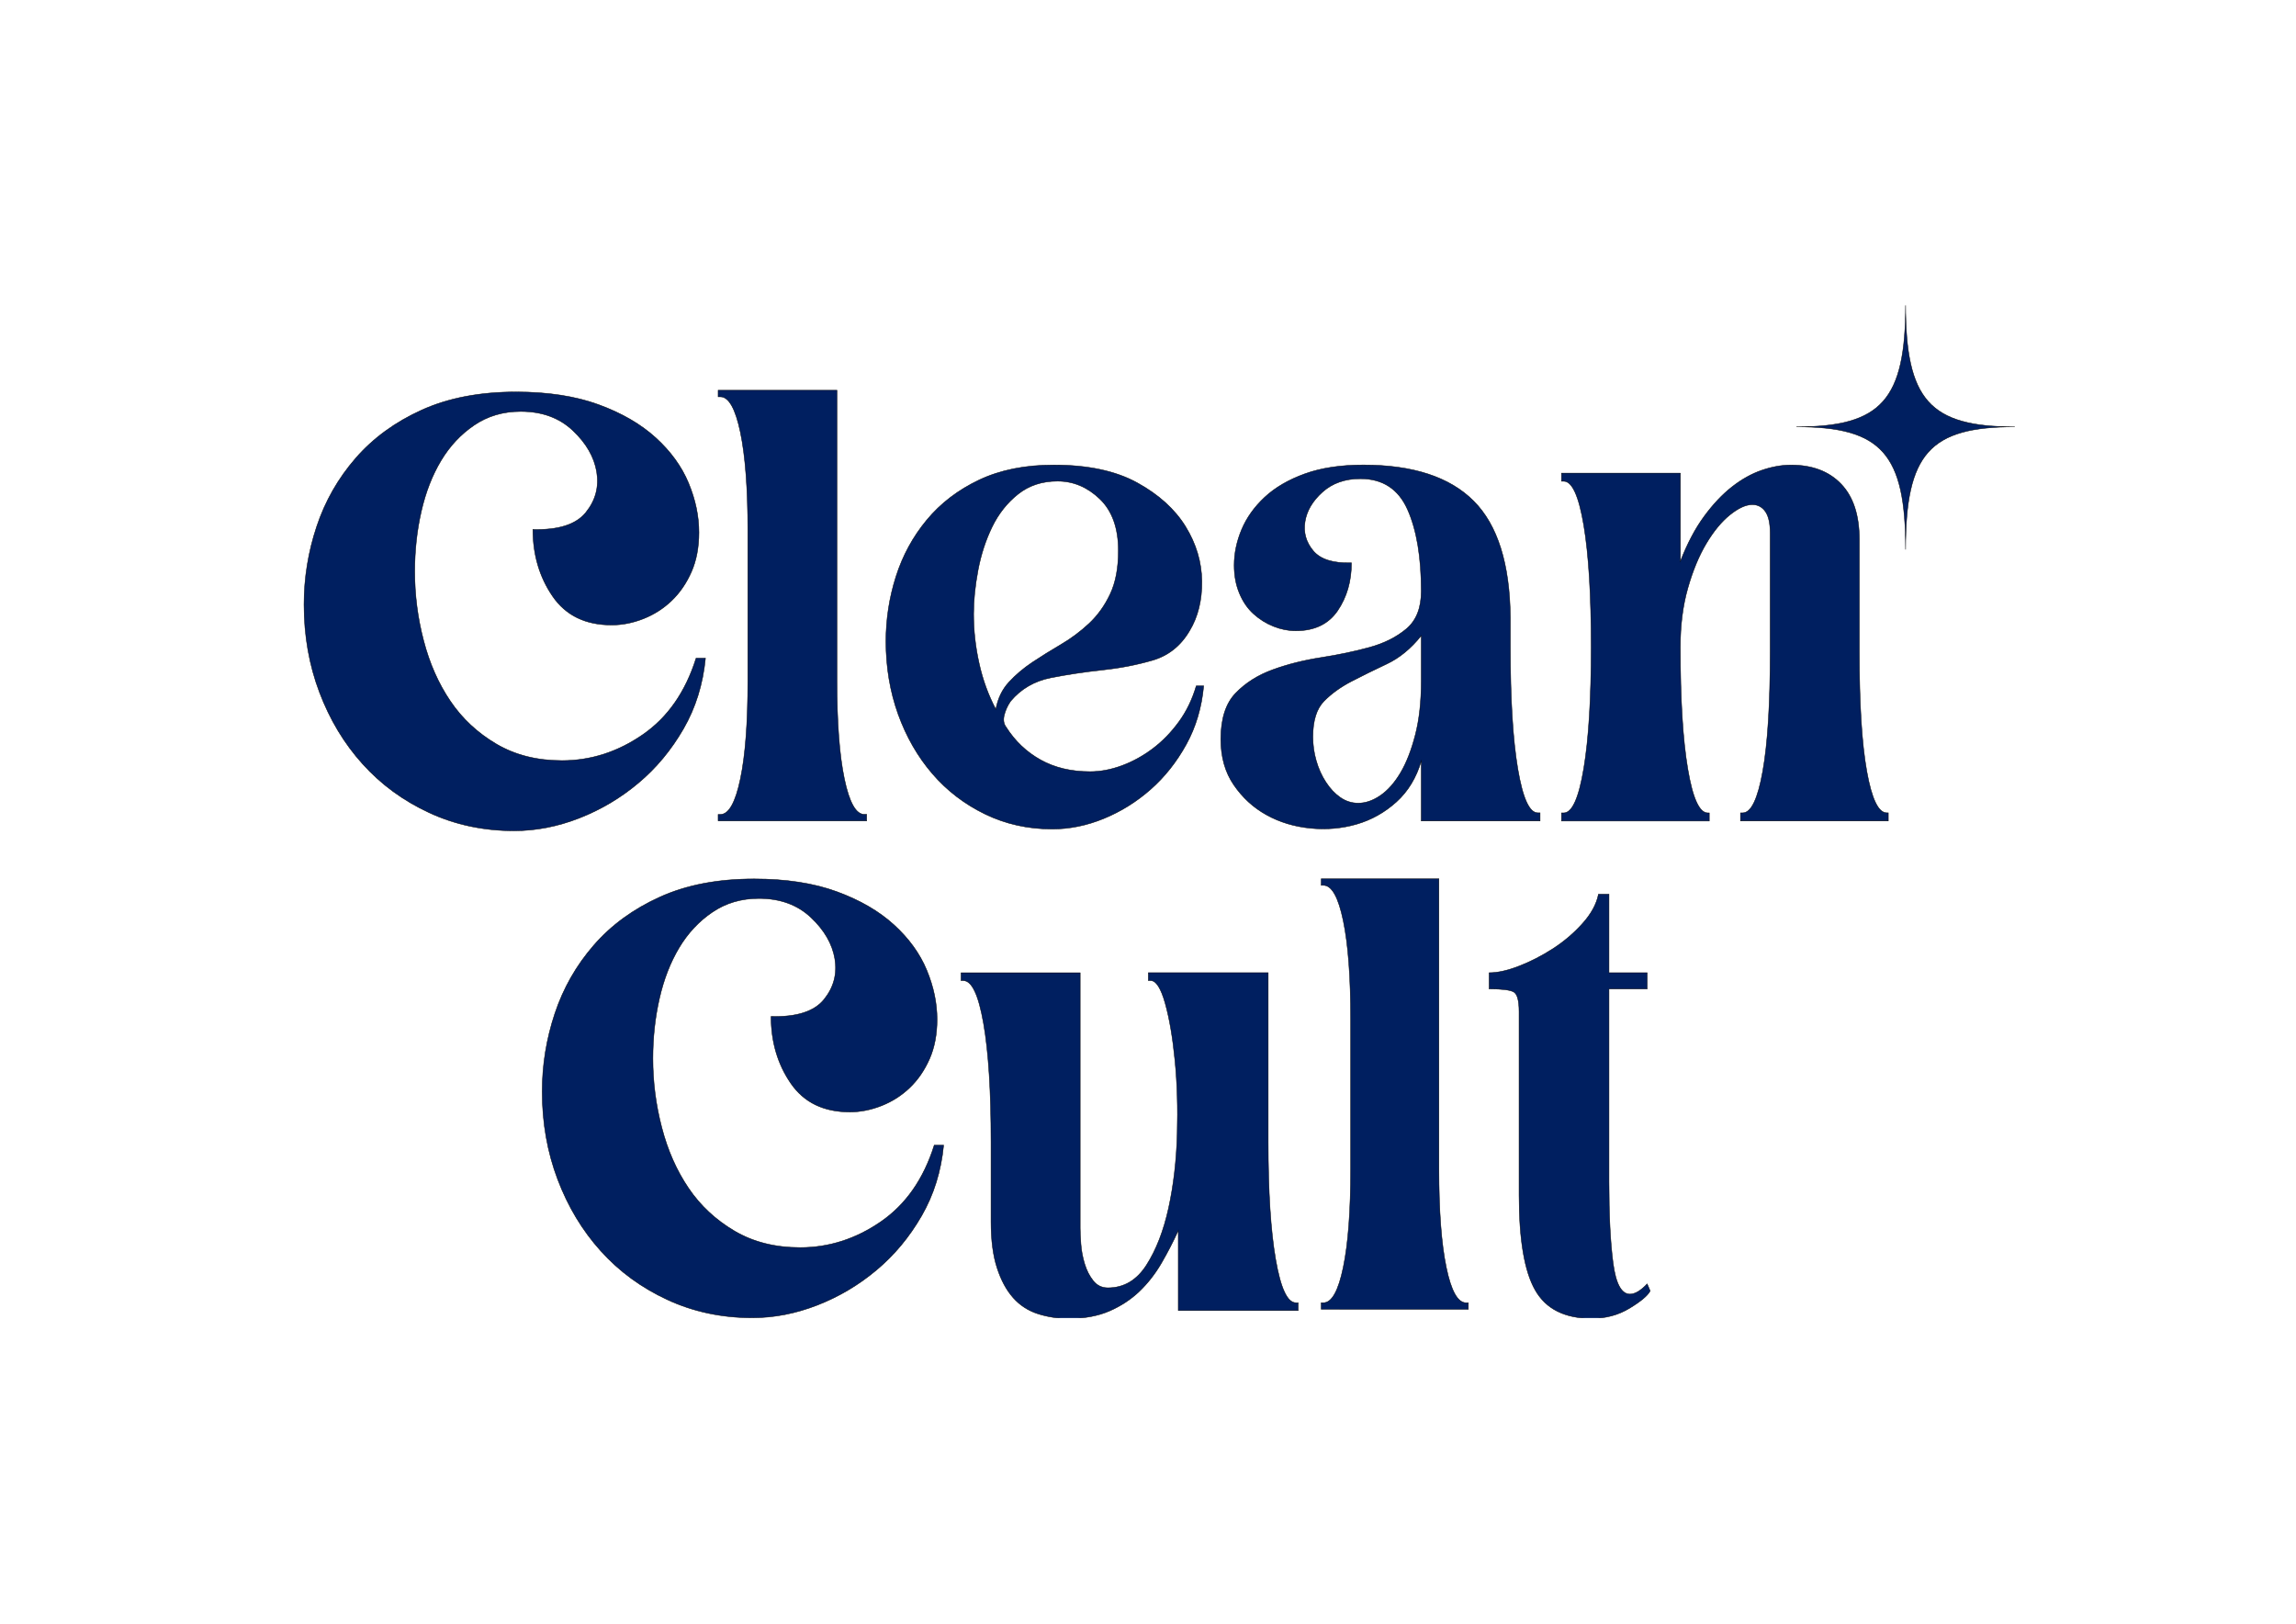
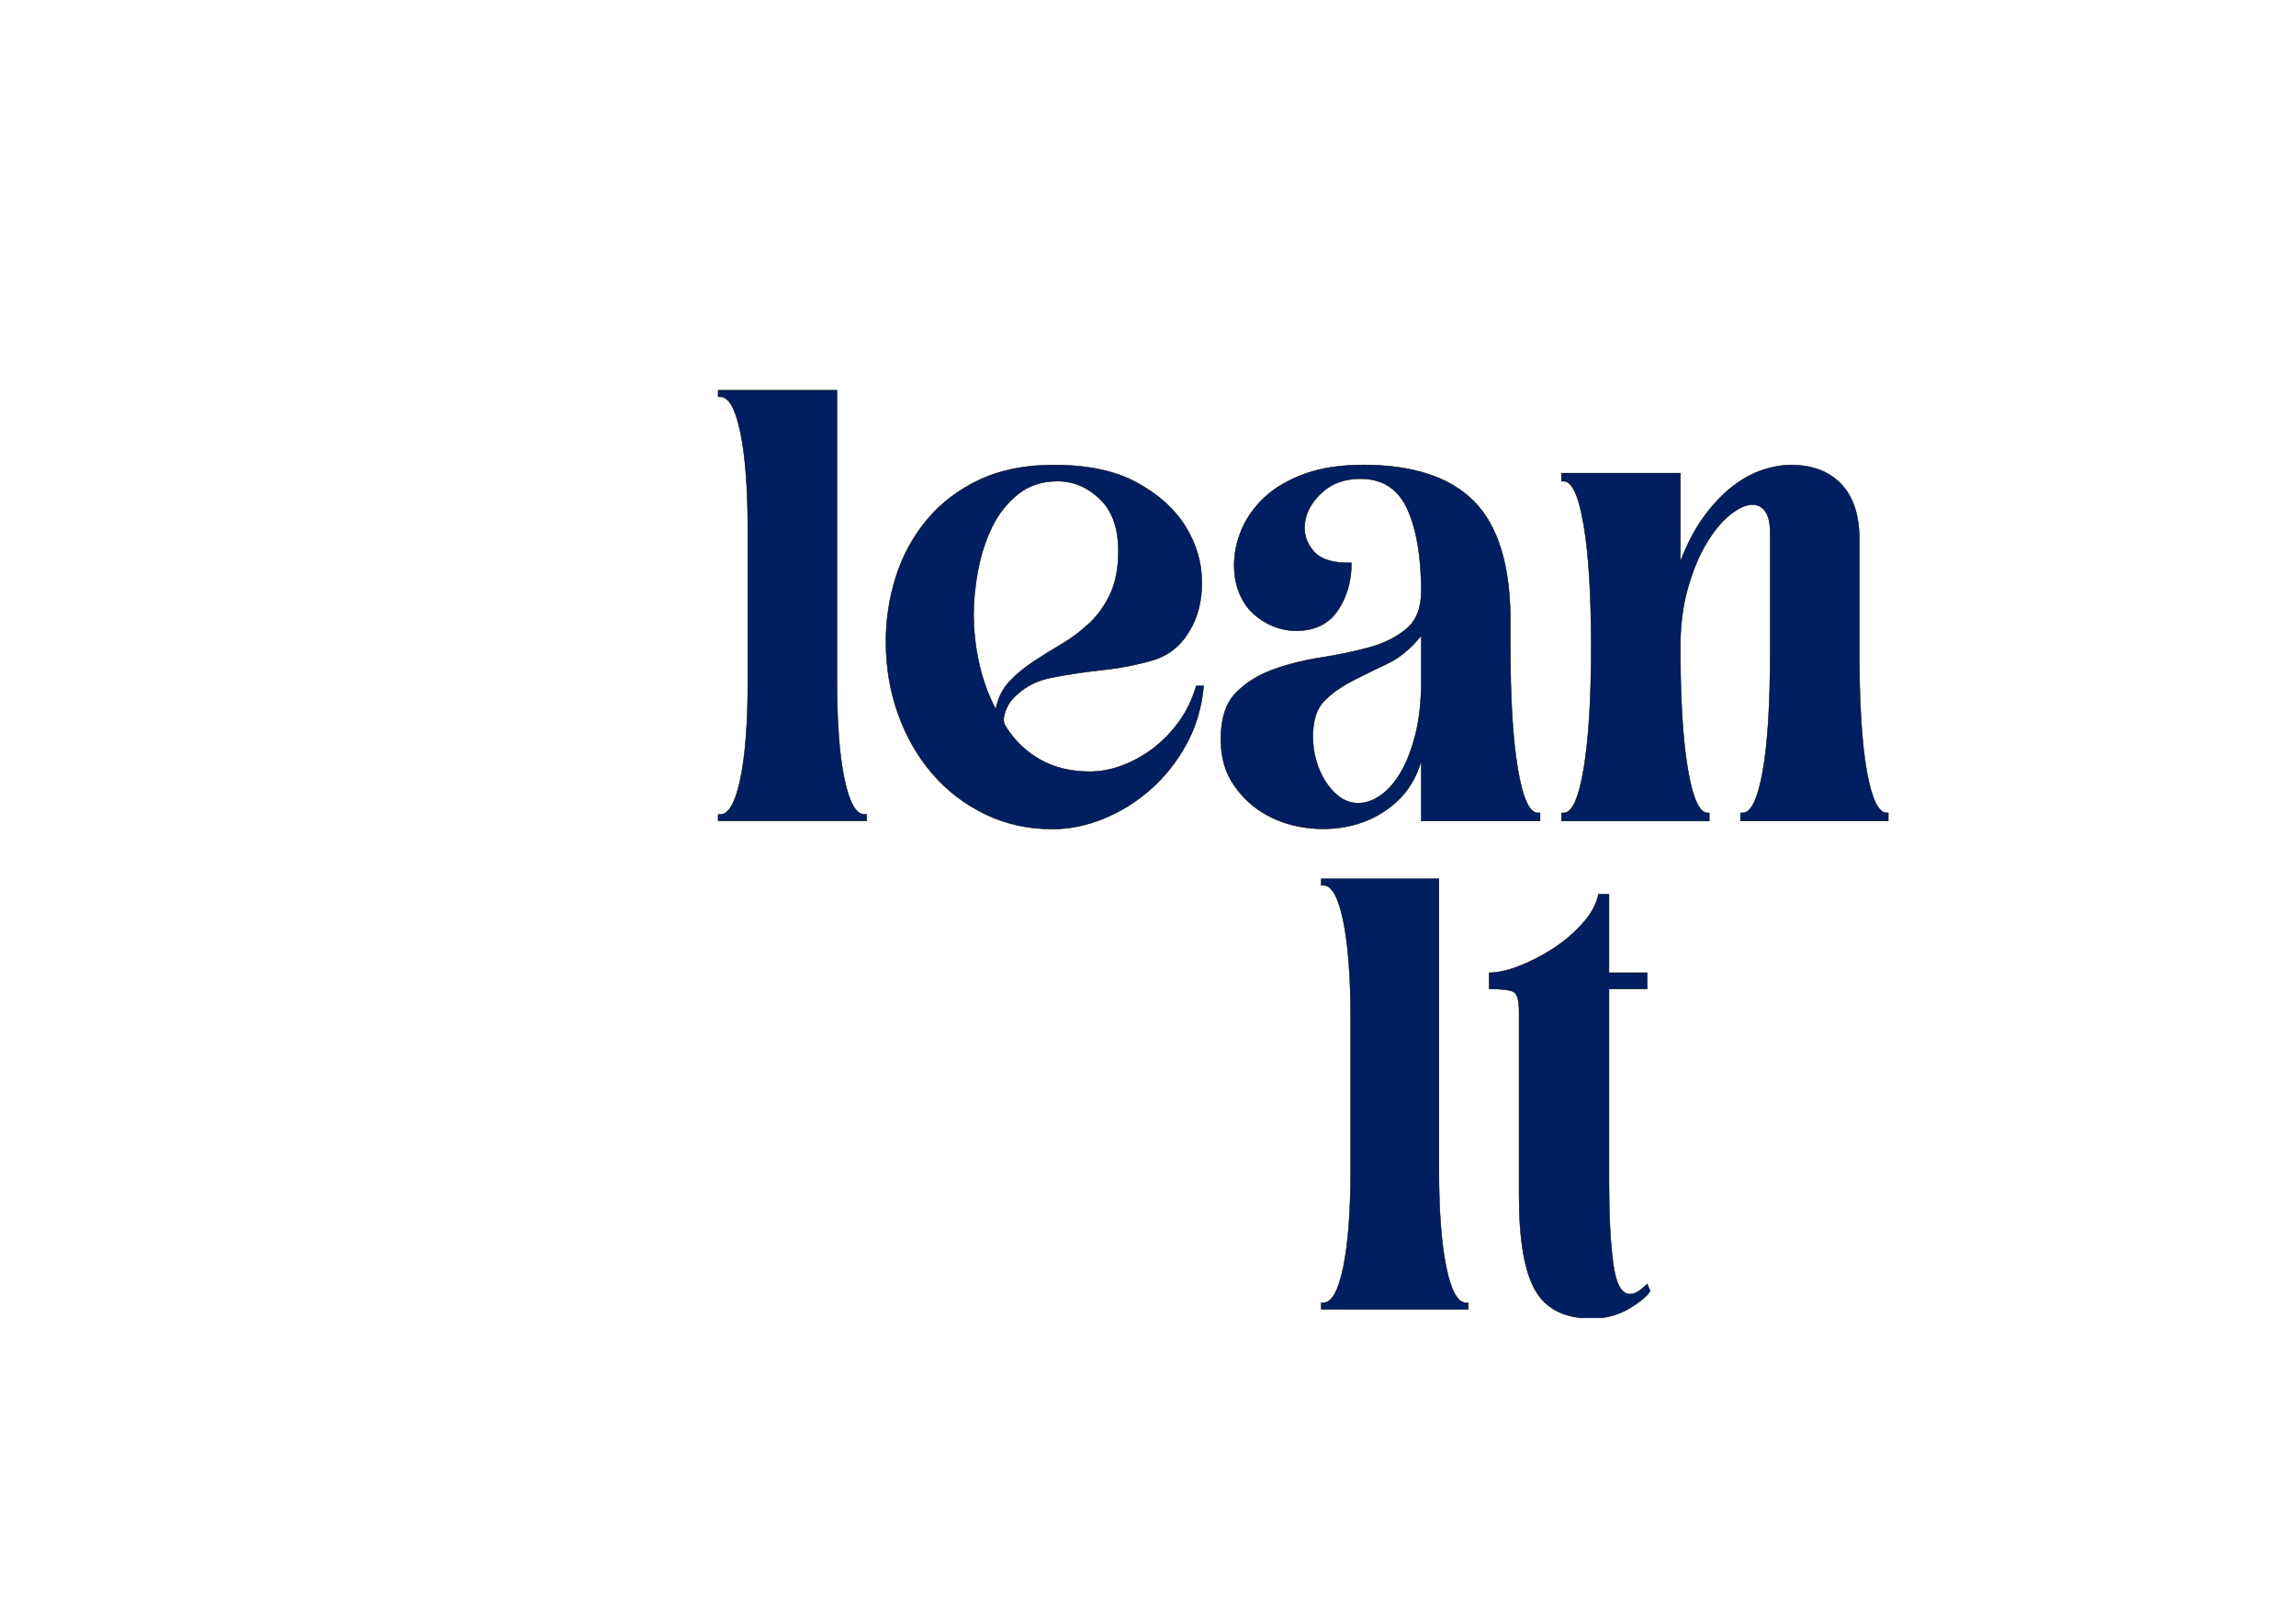
<svg xmlns="http://www.w3.org/2000/svg" xmlns:xlink="http://www.w3.org/1999/xlink" version="1.0" id="katman_1" x="0px" y="0px" viewBox="0 0 841.89 595.28" style="enable-background:new 0 0 841.89 595.28;" xml:space="preserve">
  <style type="text/css">
	.st0{clip-path:url(#SVGID_2_);}
	.st1{fill-opacity:0;}
	.st2{fill:#001F60;stroke:#000000;stroke-width:0.163;stroke-miterlimit:10;}
</style>
  <g>
    <defs>
      <rect id="SVGID_1_" x="103.17" y="111.94" width="636.16" height="371.26" />
    </defs>
    <clipPath id="SVGID_2_">
      <use xlink:href="#SVGID_1_" style="overflow:visible;" />
    </clipPath>
    <g class="st0">
-       <rect x="103.17" y="111.94" class="st1" width="636.16" height="371.26" />
-       <path class="st2" d="M189.22,143.69c11.69,0,21.78,1.56,30.26,4.65c8.48,3.1,15.48,7.15,20.98,12.16    c5.5,5.01,9.51,10.55,12.03,16.62c2.52,6.08,3.79,12.1,3.79,18.06c0,5.49-0.92,10.31-2.75,14.48c-1.84,4.17-4.25,7.68-7.23,10.54    c-2.98,2.86-6.41,5.07-10.31,6.62c-3.9,1.55-7.8,2.32-11.69,2.32c-9.63,0-16.85-3.51-21.67-10.54    c-4.82-7.03-7.23-15.19-7.23-24.49c9.4,0.24,15.88-1.84,19.43-6.26c3.55-4.4,4.86-9.35,3.96-14.84    c-0.92-5.48-3.84-10.55-8.77-15.19c-4.93-4.65-11.3-6.97-19.09-6.97c-6.42,0-12.09,1.67-17.02,5.01c-4.93,3.34-9,7.69-12.21,13.05    c-3.21,5.36-5.62,11.56-7.22,18.59c-1.61,7.03-2.41,14.36-2.41,21.99c0,8.58,1.08,17.04,3.27,25.38    c2.17,8.35,5.44,15.73,9.8,22.16c4.35,6.44,9.98,11.68,16.86,15.73c6.87,4.05,14.9,6.08,24.07,6.08c10.54,0,20.4-3.16,29.57-9.48    c9.17-6.31,15.7-15.67,19.6-28.06h3.44c-0.92,9.54-3.61,18.18-8.08,25.92c-4.47,7.75-9.97,14.36-16.51,19.84    c-6.53,5.49-13.75,9.77-21.67,12.87c-7.91,3.09-15.88,4.65-23.9,4.65c-11.24,0-21.61-2.21-31.13-6.62    c-9.52-4.4-17.66-10.36-24.42-17.87c-6.77-7.5-12.04-16.26-15.82-26.27c-3.79-10.01-5.67-20.73-5.67-32.18    c0-9.77,1.54-19.3,4.64-28.6c3.09-9.3,7.85-17.64,14.27-25.03c6.41-7.38,14.5-13.28,24.24-17.69    C164.4,145.9,175.92,143.69,189.22,143.69z" />
      <path class="st2" d="M263.33,300.97v-2.39h0.81c3.08,0,5.53-4.34,7.35-13.04c1.82-8.69,2.72-20.69,2.72-36v-55.02    c0-15.31-0.91-27.31-2.72-36.01c-1.82-8.69-4.27-13.04-7.35-13.04h-0.81v-2.39h43.56v106.45c0,15.31,0.9,27.31,2.72,36    c1.82,8.7,4.26,13.04,7.35,13.04h0.82v2.39H263.33L263.33,300.97z M324.85,235.13c0-8.11,1.22-16.01,3.67-23.73    c2.45-7.71,6.21-14.63,11.3-20.76c5.08-6.13,11.48-11.02,19.2-14.68c7.72-3.66,16.84-5.49,27.36-5.49    c12.52,0,22.73,2.17,30.63,6.53c7.9,4.35,13.79,9.69,17.69,16.01c3.9,6.33,5.9,13,5.99,20.02c0.09,7.02-1.41,13.11-4.5,18.24    c-3.26,5.54-7.81,9.14-13.61,10.82c-5.81,1.69-11.94,2.87-18.38,3.56c-6.45,0.69-12.71,1.63-18.79,2.82    c-6.08,1.19-11.03,4.06-14.84,8.6c-1.09,1.58-1.86,3.26-2.32,5.05c-0.45,1.78-0.23,3.26,0.68,4.45    c3.27,5.15,7.49,9.15,12.66,12.02c5.17,2.87,11.21,4.3,18.11,4.3c3.81,0,7.71-0.74,11.71-2.22c3.99-1.48,7.76-3.56,11.3-6.23    c3.54-2.67,6.71-5.93,9.53-9.79c2.82-3.85,4.94-8.25,6.4-13.2h2.72c-0.73,7.91-2.85,15.08-6.4,21.5    c-3.54,6.42-7.9,11.91-13.07,16.47c-5.17,4.55-10.89,8.11-17.15,10.68c-6.26,2.57-12.57,3.85-18.92,3.85    c-8.89,0-17.11-1.83-24.64-5.49c-7.53-3.66-13.98-8.6-19.33-14.83c-5.36-6.23-9.53-13.49-12.53-21.8    C326.35,253.52,324.85,244.62,324.85,235.13z M365.15,260.04c0.73-3.96,2.32-7.27,4.77-9.93c2.45-2.67,5.31-5.09,8.57-7.27    c3.27-2.17,6.76-4.35,10.48-6.53c3.72-2.17,7.17-4.75,10.35-7.71c3.17-2.97,5.76-6.57,7.76-10.82c2-4.25,3-9.54,3-15.87    c0-8.3-2.28-14.63-6.8-18.98c-4.54-4.35-9.71-6.53-15.52-6.53c-5.63,0-10.44,1.58-14.43,4.74c-3.99,3.17-7.17,7.17-9.53,12.02    c-2.36,4.85-4.08,10.13-5.17,15.86c-1.08,5.74-1.63,11.08-1.63,16.02c0,6.13,0.68,12.21,2.04,18.24    C360.38,249.32,362.43,254.9,365.15,260.04z M521.14,300.97v-21.95c-1.82,6.13-4.85,11.12-9.12,14.98    c-4.27,3.85-9.12,6.58-14.56,8.16c-5.44,1.58-11.12,2.07-17.02,1.48c-5.9-0.6-11.26-2.22-16.06-4.89    c-4.81-2.67-8.8-6.33-11.98-10.98c-3.18-4.64-4.76-10.23-4.76-16.76c0-7.51,1.82-13.15,5.44-16.9c3.63-3.76,8.17-6.62,13.62-8.6    c5.44-1.98,11.33-3.46,17.69-4.45c6.35-0.99,12.25-2.22,17.69-3.71c5.44-1.48,9.98-3.76,13.62-6.82    c3.63-3.07,5.44-7.66,5.44-13.79c0-12.46-1.68-22.44-5.03-29.96c-3.36-7.51-9.12-11.27-17.29-11.27c-5.62,0-10.26,1.63-13.89,4.89    c-3.63,3.26-5.76,6.87-6.4,10.82c-0.64,3.96,0.36,7.52,2.99,10.68c2.63,3.16,7.3,4.64,14.03,4.45c0,6.72-1.69,12.56-5.04,17.5    c-3.36,4.94-8.49,7.41-15.38,7.41c-2.72,0-5.45-0.54-8.17-1.63c-2.72-1.08-5.17-2.62-7.35-4.6c-2.18-1.98-3.9-4.49-5.17-7.57    c-1.28-3.06-1.9-6.48-1.9-10.23c0-4.35,0.9-8.7,2.72-13.05c1.82-4.35,4.63-8.3,8.44-11.86c3.81-3.56,8.71-6.43,14.7-8.6    c5.99-2.17,13.16-3.26,21.51-3.26c18.15,0,31.63,4.4,40.43,13.2c8.8,8.8,13.3,23.09,13.47,42.86v10.68    c0,18.98,0.91,33.86,2.72,44.64c1.82,10.78,4.26,16.16,7.35,16.16h0.82v2.97h-43.56V300.97z M521.14,233.05    c-3.81,4.75-8.03,8.21-12.66,10.38c-4.63,2.18-8.94,4.3-12.93,6.37c-4,2.08-7.35,4.5-10.07,7.27c-2.72,2.78-4.08,7.12-4.08,13.05    c0,2.97,0.4,5.89,1.23,8.75c0.82,2.87,1.99,5.49,3.54,7.86c1.54,2.37,3.31,4.26,5.31,5.64c2,1.38,4.17,2.07,6.53,2.07    c2.72,0,5.45-0.94,8.17-2.82c2.72-1.88,5.17-4.64,7.35-8.3c2.17-3.66,3.99-8.3,5.44-13.94c1.45-5.63,2.17-12.2,2.17-19.72    L521.14,233.05L521.14,233.05z M616.16,173.44v32.33c2.54-6.53,5.44-12.01,8.71-16.46c3.27-4.45,6.67-8.05,10.21-10.82    c3.54-2.77,7.17-4.8,10.89-6.08c3.72-1.28,7.31-1.93,10.76-1.93c7.8,0,13.93,2.33,18.37,6.97c4.45,4.65,6.67,11.42,6.67,20.31    v41.22c0,18.99,0.91,33.57,2.73,43.75c1.82,10.19,4.26,15.27,7.35,15.27h0.54v2.97H638.2v-2.96h0.81c3.08,0,5.53-5.09,7.35-15.27    c1.82-10.18,2.72-24.76,2.72-43.75v-43.6c0-3.56-0.59-6.18-1.77-7.86c-1.18-1.67-2.77-2.52-4.76-2.52c-2.36,0-5.08,1.24-8.17,3.71    c-3.09,2.47-5.99,5.98-8.71,10.53c-2.72,4.55-4.99,10.04-6.81,16.47c-1.82,6.43-2.72,13.59-2.72,21.5    c0,18.98,0.9,33.86,2.72,44.64c1.81,10.78,4.26,16.17,7.35,16.17h0.54v2.97h-54.18v-2.97h0.81c3.08,0,5.53-5.44,7.35-16.31    c1.81-10.87,2.72-25.7,2.72-44.49c0-18.98-0.91-33.86-2.72-44.64c-1.82-10.77-4.27-16.16-7.35-16.16h-0.81v-2.97H616.16z" />
-       <path class="st2" d="M738.77,156.48c-31.24,0-40.03-9.88-40.03-44.98c0,35.11-8.79,44.98-40.02,44.98    c31.24,0,40.02,9.88,40.02,44.98C698.75,166.35,707.54,156.48,738.77,156.48z" />
-       <path class="st2" d="M276.54,322.23c11.69,0,21.78,1.56,30.26,4.65c8.48,3.1,15.48,7.15,20.98,12.16    c5.5,5.01,9.51,10.55,12.03,16.62c2.52,6.08,3.79,12.1,3.79,18.06c0,5.49-0.92,10.31-2.75,14.48c-1.84,4.17-4.25,7.68-7.23,10.54    c-2.98,2.86-6.41,5.07-10.31,6.62c-3.9,1.55-7.8,2.32-11.69,2.32c-9.63,0-16.85-3.51-21.67-10.54    c-4.82-7.03-7.22-15.19-7.22-24.49c9.4,0.24,15.88-1.84,19.43-6.26c3.55-4.4,4.86-9.35,3.96-14.84    c-0.92-5.48-3.84-10.55-8.77-15.19c-4.93-4.65-11.3-6.97-19.09-6.97c-6.42,0-12.09,1.67-17.02,5.01c-4.93,3.34-9,7.69-12.21,13.05    c-3.21,5.36-5.62,11.56-7.22,18.59c-1.61,7.03-2.41,14.36-2.41,21.99c0,8.58,1.08,17.04,3.27,25.38    c2.17,8.35,5.44,15.73,9.8,22.16c4.35,6.44,9.98,11.68,16.86,15.73c6.87,4.05,14.9,6.07,24.07,6.07c10.54,0,20.4-3.16,29.57-9.47    c9.17-6.31,15.7-15.67,19.6-28.06h3.44c-0.92,9.54-3.61,18.18-8.08,25.92c-4.47,7.75-9.97,14.36-16.51,19.84    c-6.53,5.49-13.75,9.77-21.67,12.87c-7.91,3.09-15.88,4.65-23.9,4.65c-11.24,0-21.61-2.21-31.13-6.62    c-9.52-4.4-17.66-10.36-24.42-17.87c-6.77-7.5-12.04-16.26-15.82-26.27c-3.79-10.01-5.67-20.73-5.67-32.18    c0-9.77,1.54-19.3,4.64-28.6c3.09-9.3,7.85-17.64,14.27-25.03c6.41-7.38,14.5-13.28,24.24-17.69    C251.72,324.43,263.24,322.23,276.54,322.23z" />
-       <path class="st2" d="M432.05,480.5v-29.38c-1.83,4.04-3.89,8.02-6.18,11.96c-2.29,3.94-4.99,7.39-8.1,10.37    c-3.12,2.98-6.78,5.37-10.98,7.2c-4.22,1.82-9.16,2.74-14.84,2.74c-4.03,0-7.82-0.57-11.4-1.73c-3.57-1.15-6.59-3.12-9.06-5.9    c-2.47-2.78-4.44-6.43-5.9-10.95c-1.47-4.51-2.2-10.13-2.2-16.85v-29.39c0-18.44-0.92-32.89-2.75-43.36    c-1.83-10.47-4.3-15.7-7.41-15.7h-0.83v-2.88h43.67v93.62c0,1.35,0.09,3.27,0.27,5.76c0.18,2.5,0.64,4.95,1.38,7.35    c0.73,2.4,1.78,4.47,3.16,6.19c1.38,1.73,3.16,2.59,5.36,2.59c5.86,0,10.57-2.78,14.14-8.35c3.57-5.57,6.27-12.53,8.11-20.89    c1.83-8.36,2.88-17.38,3.16-27.08c0.27-9.69,0-18.73-0.83-27.08c-0.82-8.35-2.01-15.31-3.57-20.89c-1.56-5.57-3.35-8.36-5.36-8.36    h-0.82v-2.88h43.94v61.93c0,18.25,0.91,32.65,2.75,43.21c1.83,10.57,4.3,15.85,7.41,15.85H476v2.88H432.05z" />
      <path class="st2" d="M557.01,438.15V370.9c0-4.03-0.65-6.43-1.92-7.2c-1.28-0.76-4.3-1.15-9.06-1.15v-5.93    c3.11,0,6.77-0.81,10.99-2.45c4.21-1.63,8.33-3.75,12.36-6.34c4.02-2.59,7.64-5.66,10.85-9.22c3.2-3.55,5.17-7.15,5.9-10.8h3.84    v28.81h14.01v5.93h-14.01v70.7c0,12.29,0.51,22.23,1.52,29.82c1,7.59,3.06,11.37,6.18,11.37c1.83,0,3.93-1.25,6.31-3.75l1.1,2.59    c-0.91,1.73-3.43,3.84-7.55,6.34c-4.12,2.49-8.75,3.74-13.87,3.74c-9.89,0-16.8-3.46-20.73-10.37    C558.97,466.1,557.01,454.47,557.01,438.15z" />
      <path class="st2" d="M484.46,480v-2.39h0.81c3.06,0,5.48-4.34,7.28-13.03c1.8-8.68,2.7-20.68,2.7-35.99v-55    c0-15.3-0.9-27.3-2.7-35.99c-1.8-8.68-4.22-13.03-7.28-13.03h-0.81v-2.39h43.15V428.6c0,15.3,0.9,27.3,2.7,35.99    c1.79,8.7,4.22,13.03,7.28,13.03h0.81v2.39L484.46,480L484.46,480z" />
    </g>
  </g>
</svg>